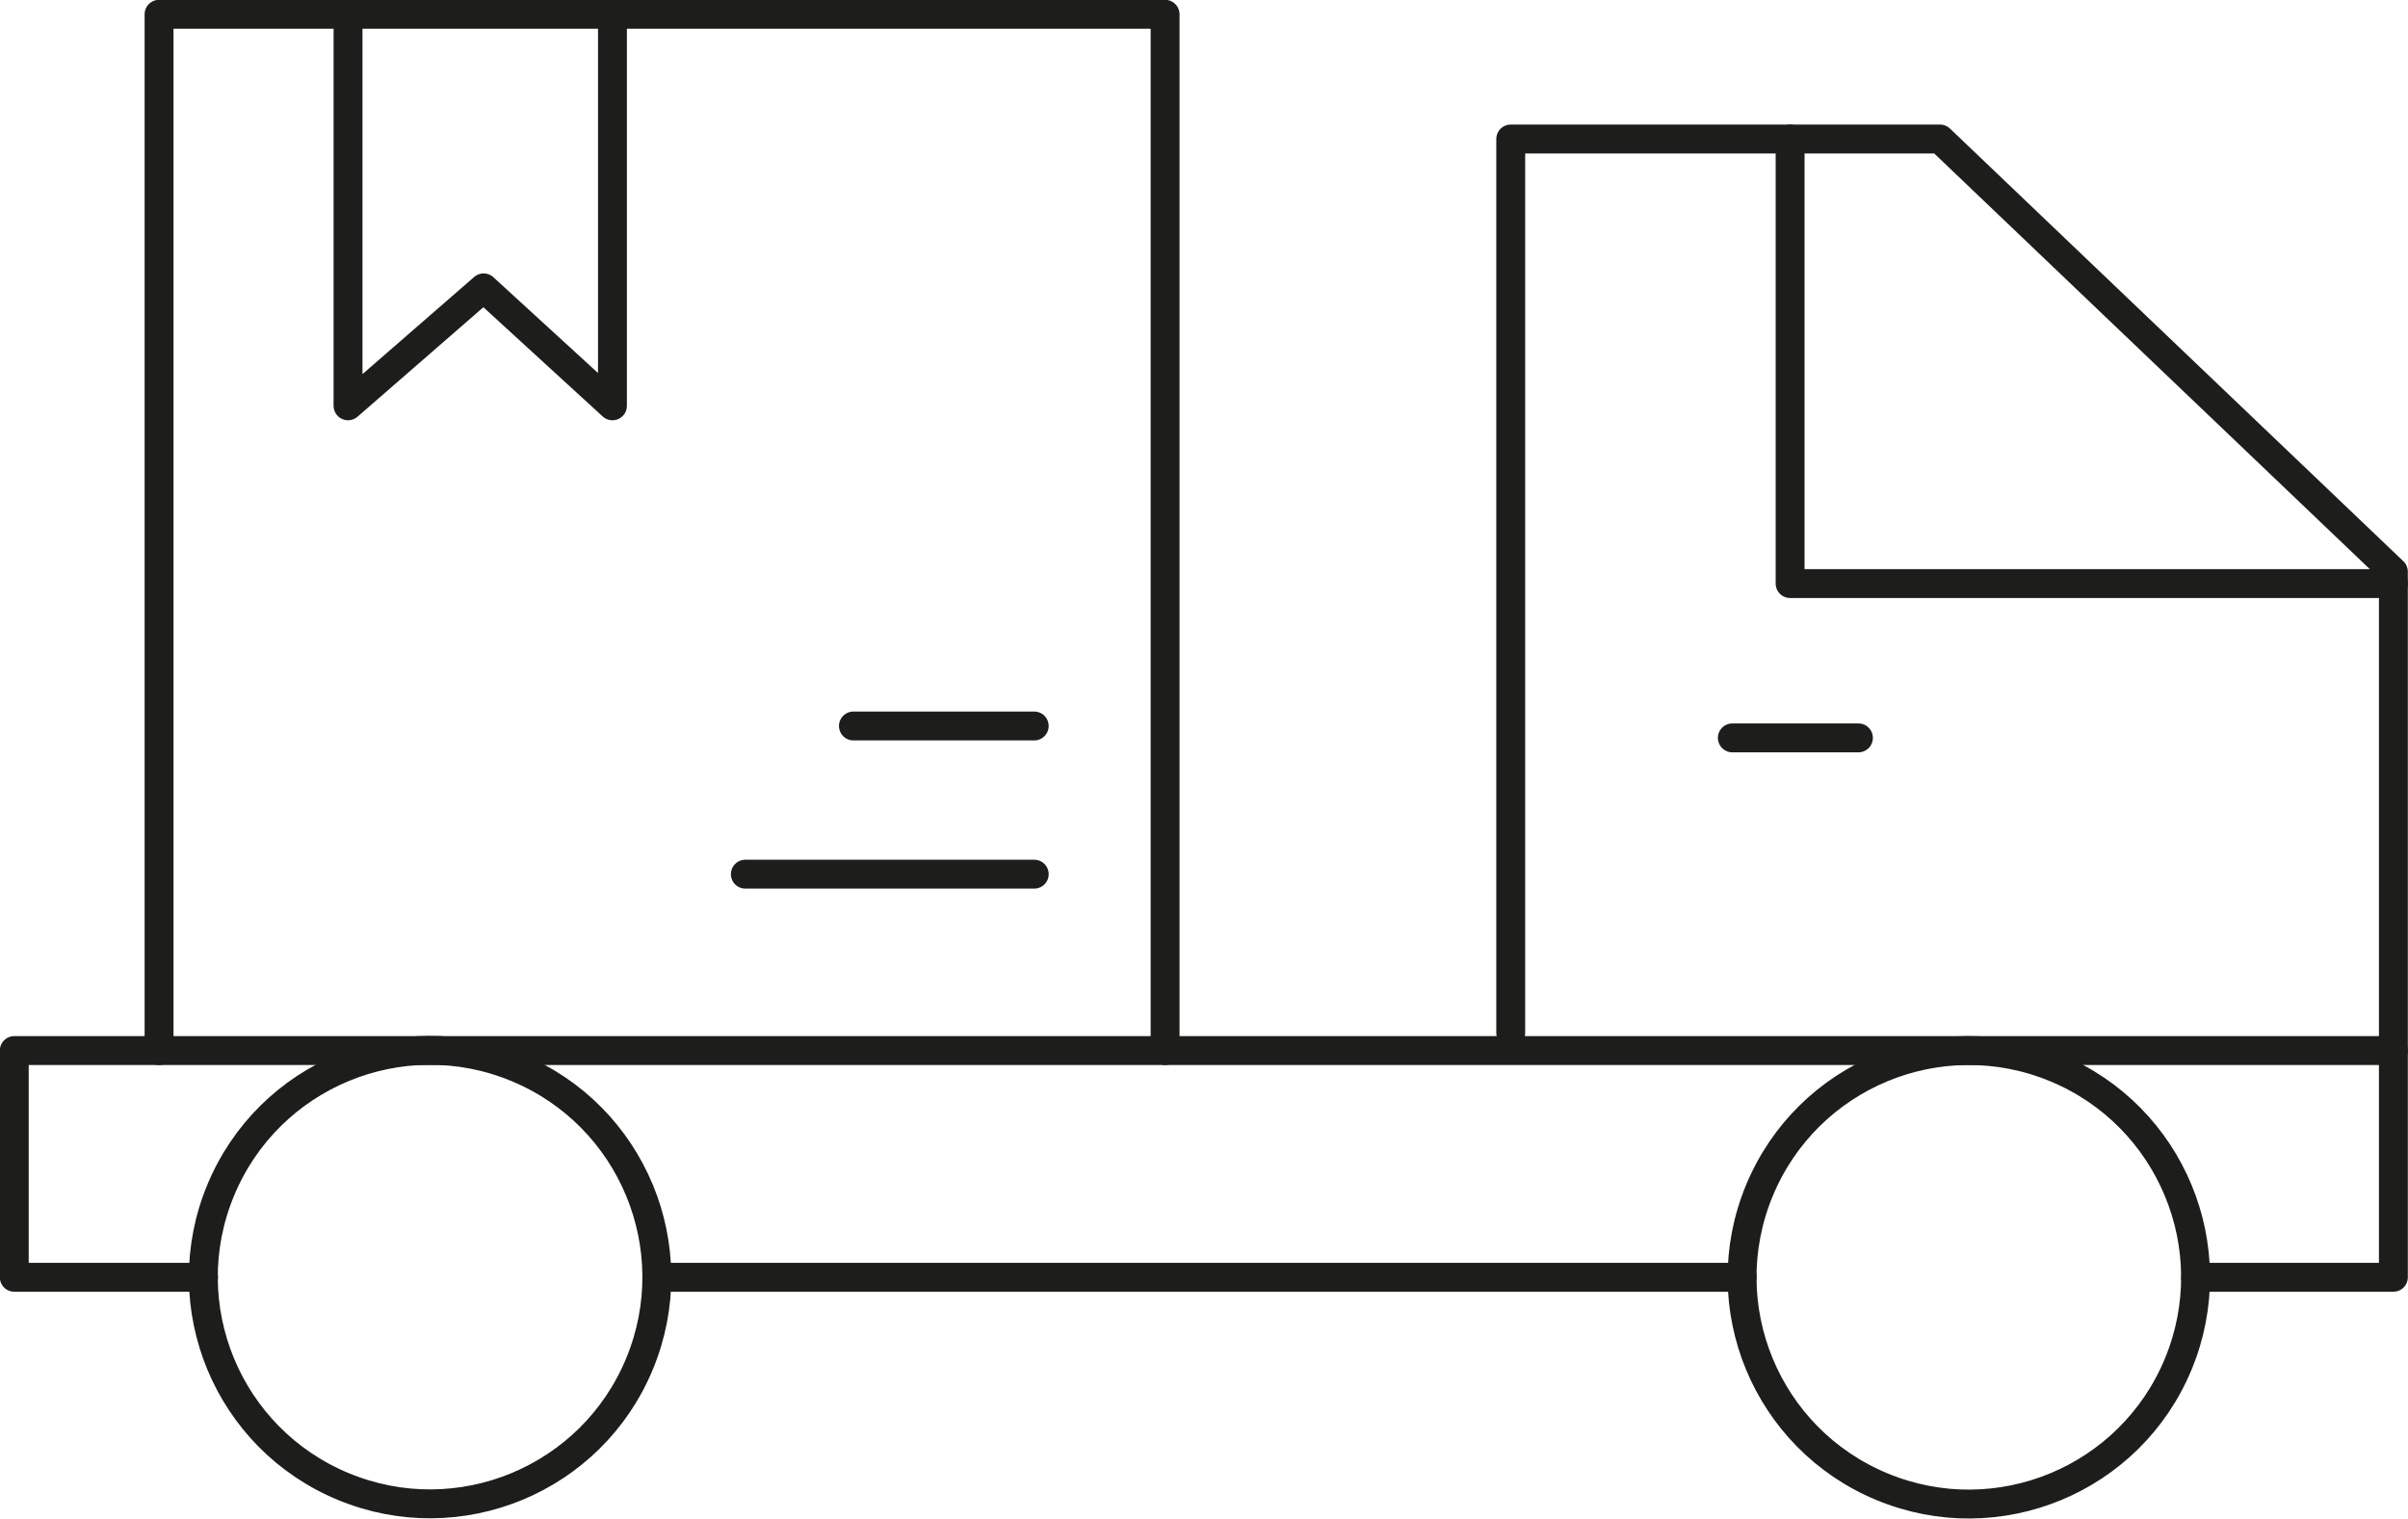
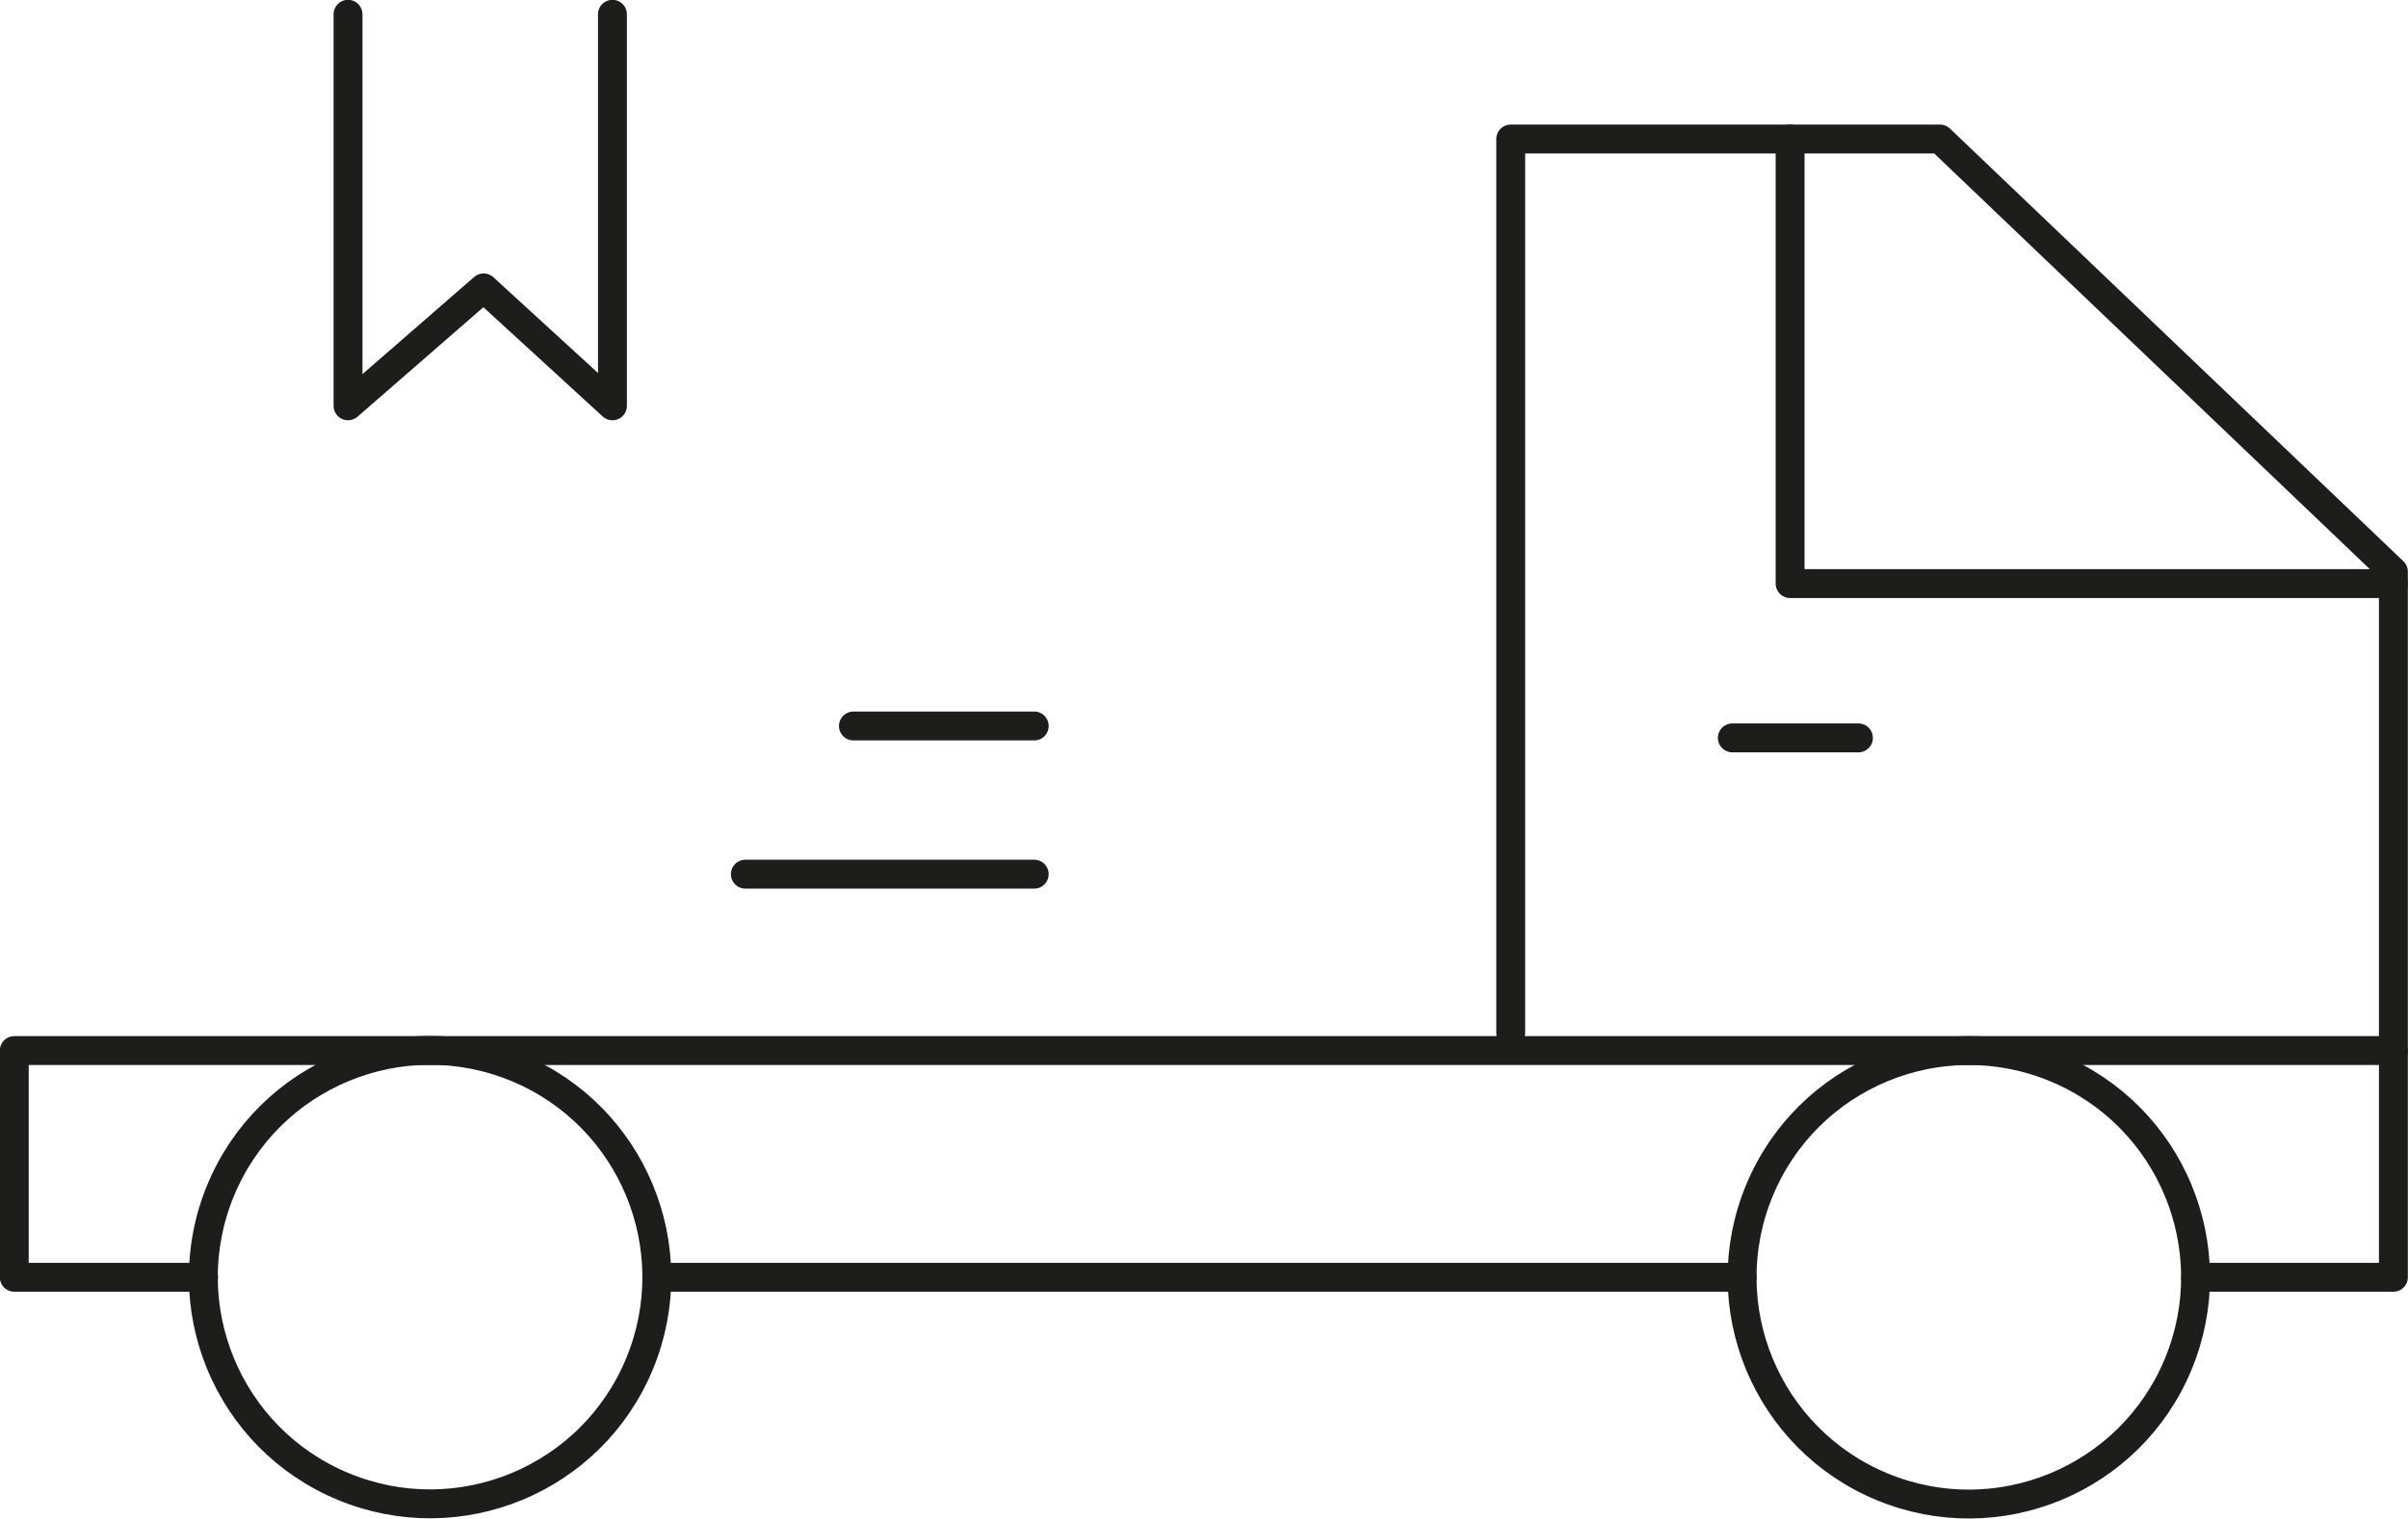
<svg xmlns="http://www.w3.org/2000/svg" viewBox="0 0 70.85 44.68">
  <defs>
    <style>.cls-1{fill:none;stroke:#1d1d1b;stroke-linecap:round;stroke-linejoin:round;stroke-width:0.85px;}</style>
  </defs>
  <title>Asset 1</title>
  <g id="Layer_2" data-name="Layer 2">
    <g id="Layer_1-2" data-name="Layer 1">
      <circle class="cls-1" cx="12.66" cy="37.58" r="6.67" transform="translate(-26.91 34.89) rotate(-67.5)" />
      <circle class="cls-1" cx="57.93" cy="37.58" r="6.67" transform="translate(1.04 76.72) rotate(-67.5)" />
      <line class="cls-1" x1="19.33" y1="37.58" x2="51.26" y2="37.58" />
      <polyline class="cls-1" points="64.6 37.58 70.42 37.58 70.42 16.82 57.08 4.09 44.45 4.09 44.45 30.39" />
      <polyline class="cls-1" points="70.42 30.91 0.42 30.91 0.42 37.58 5.99 37.58" />
-       <polyline class="cls-1" points="4.68 30.91 4.68 0.42 34.28 0.42 34.28 30.91" />
      <polyline class="cls-1" points="10.24 0.42 10.24 11.94 14.23 8.47 18.02 11.94 18.02 0.42" />
      <line class="cls-1" x1="25.11" y1="21.36" x2="30.43" y2="21.36" />
      <line class="cls-1" x1="21.93" y1="25.72" x2="30.43" y2="25.72" />
      <polyline class="cls-1" points="52.67 4.09 52.67 17.17 70.42 17.17" />
      <line class="cls-1" x1="50.97" y1="21.71" x2="54.68" y2="21.71" />
    </g>
  </g>
</svg>